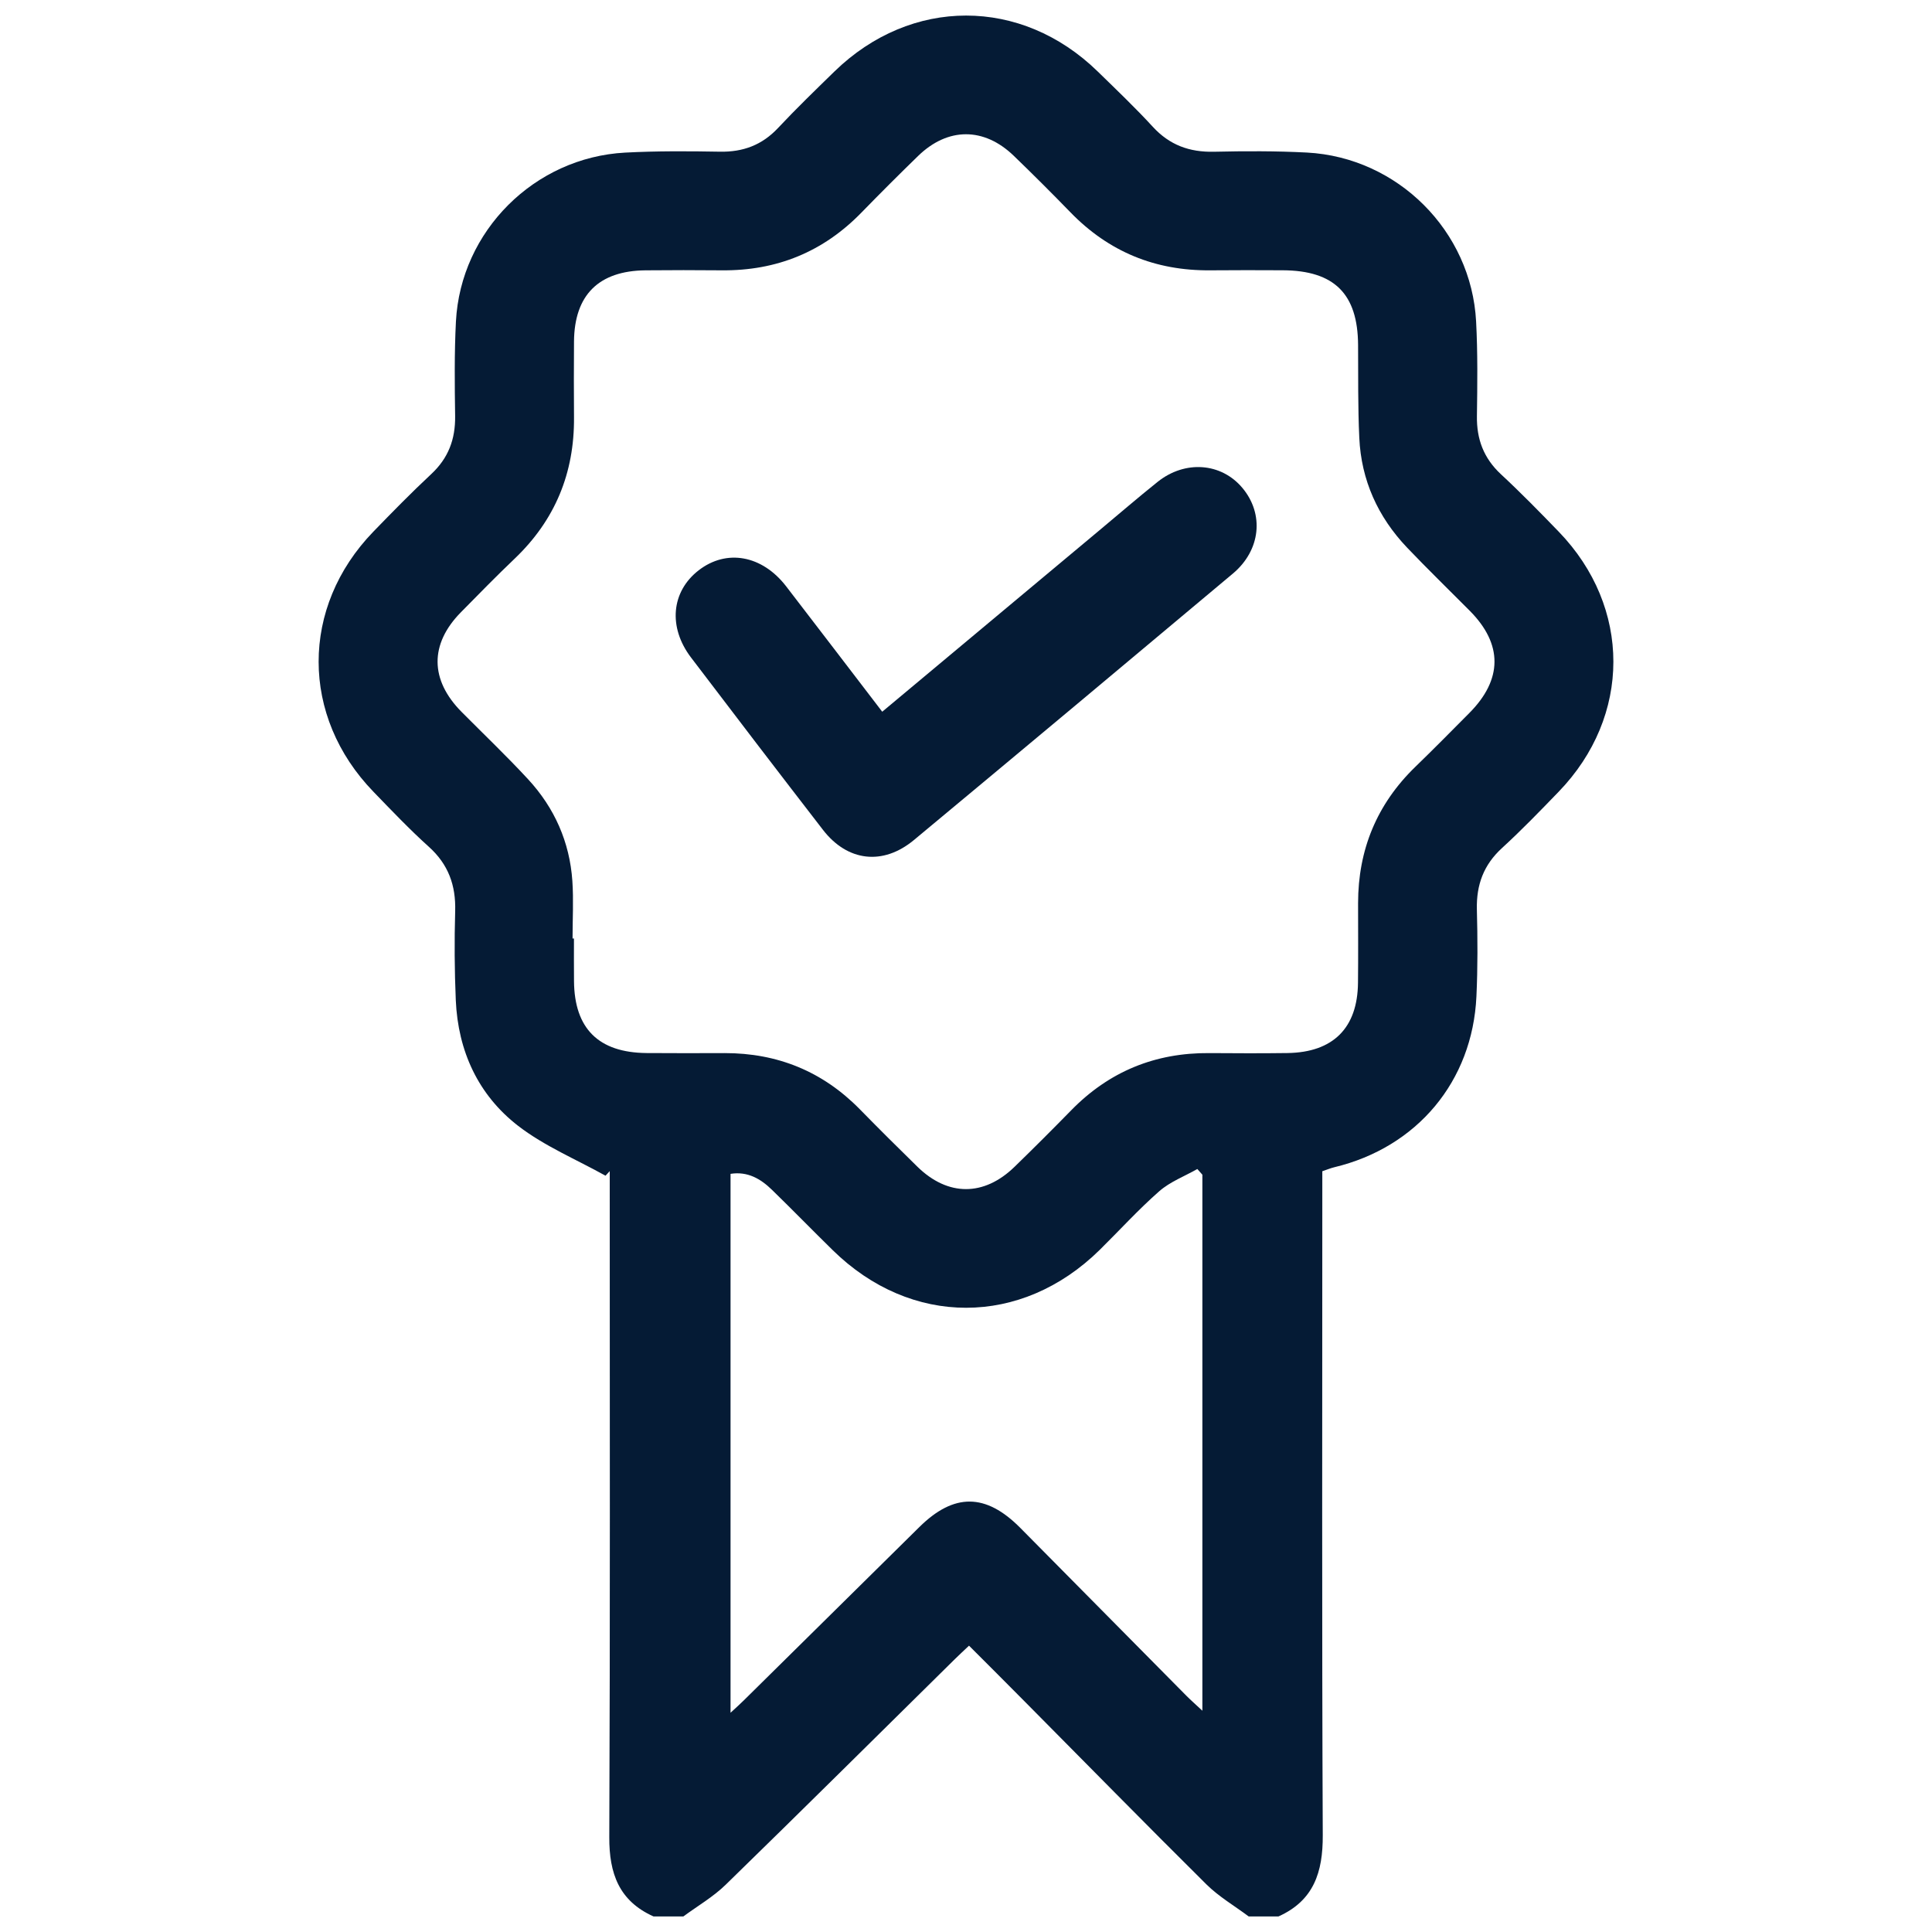
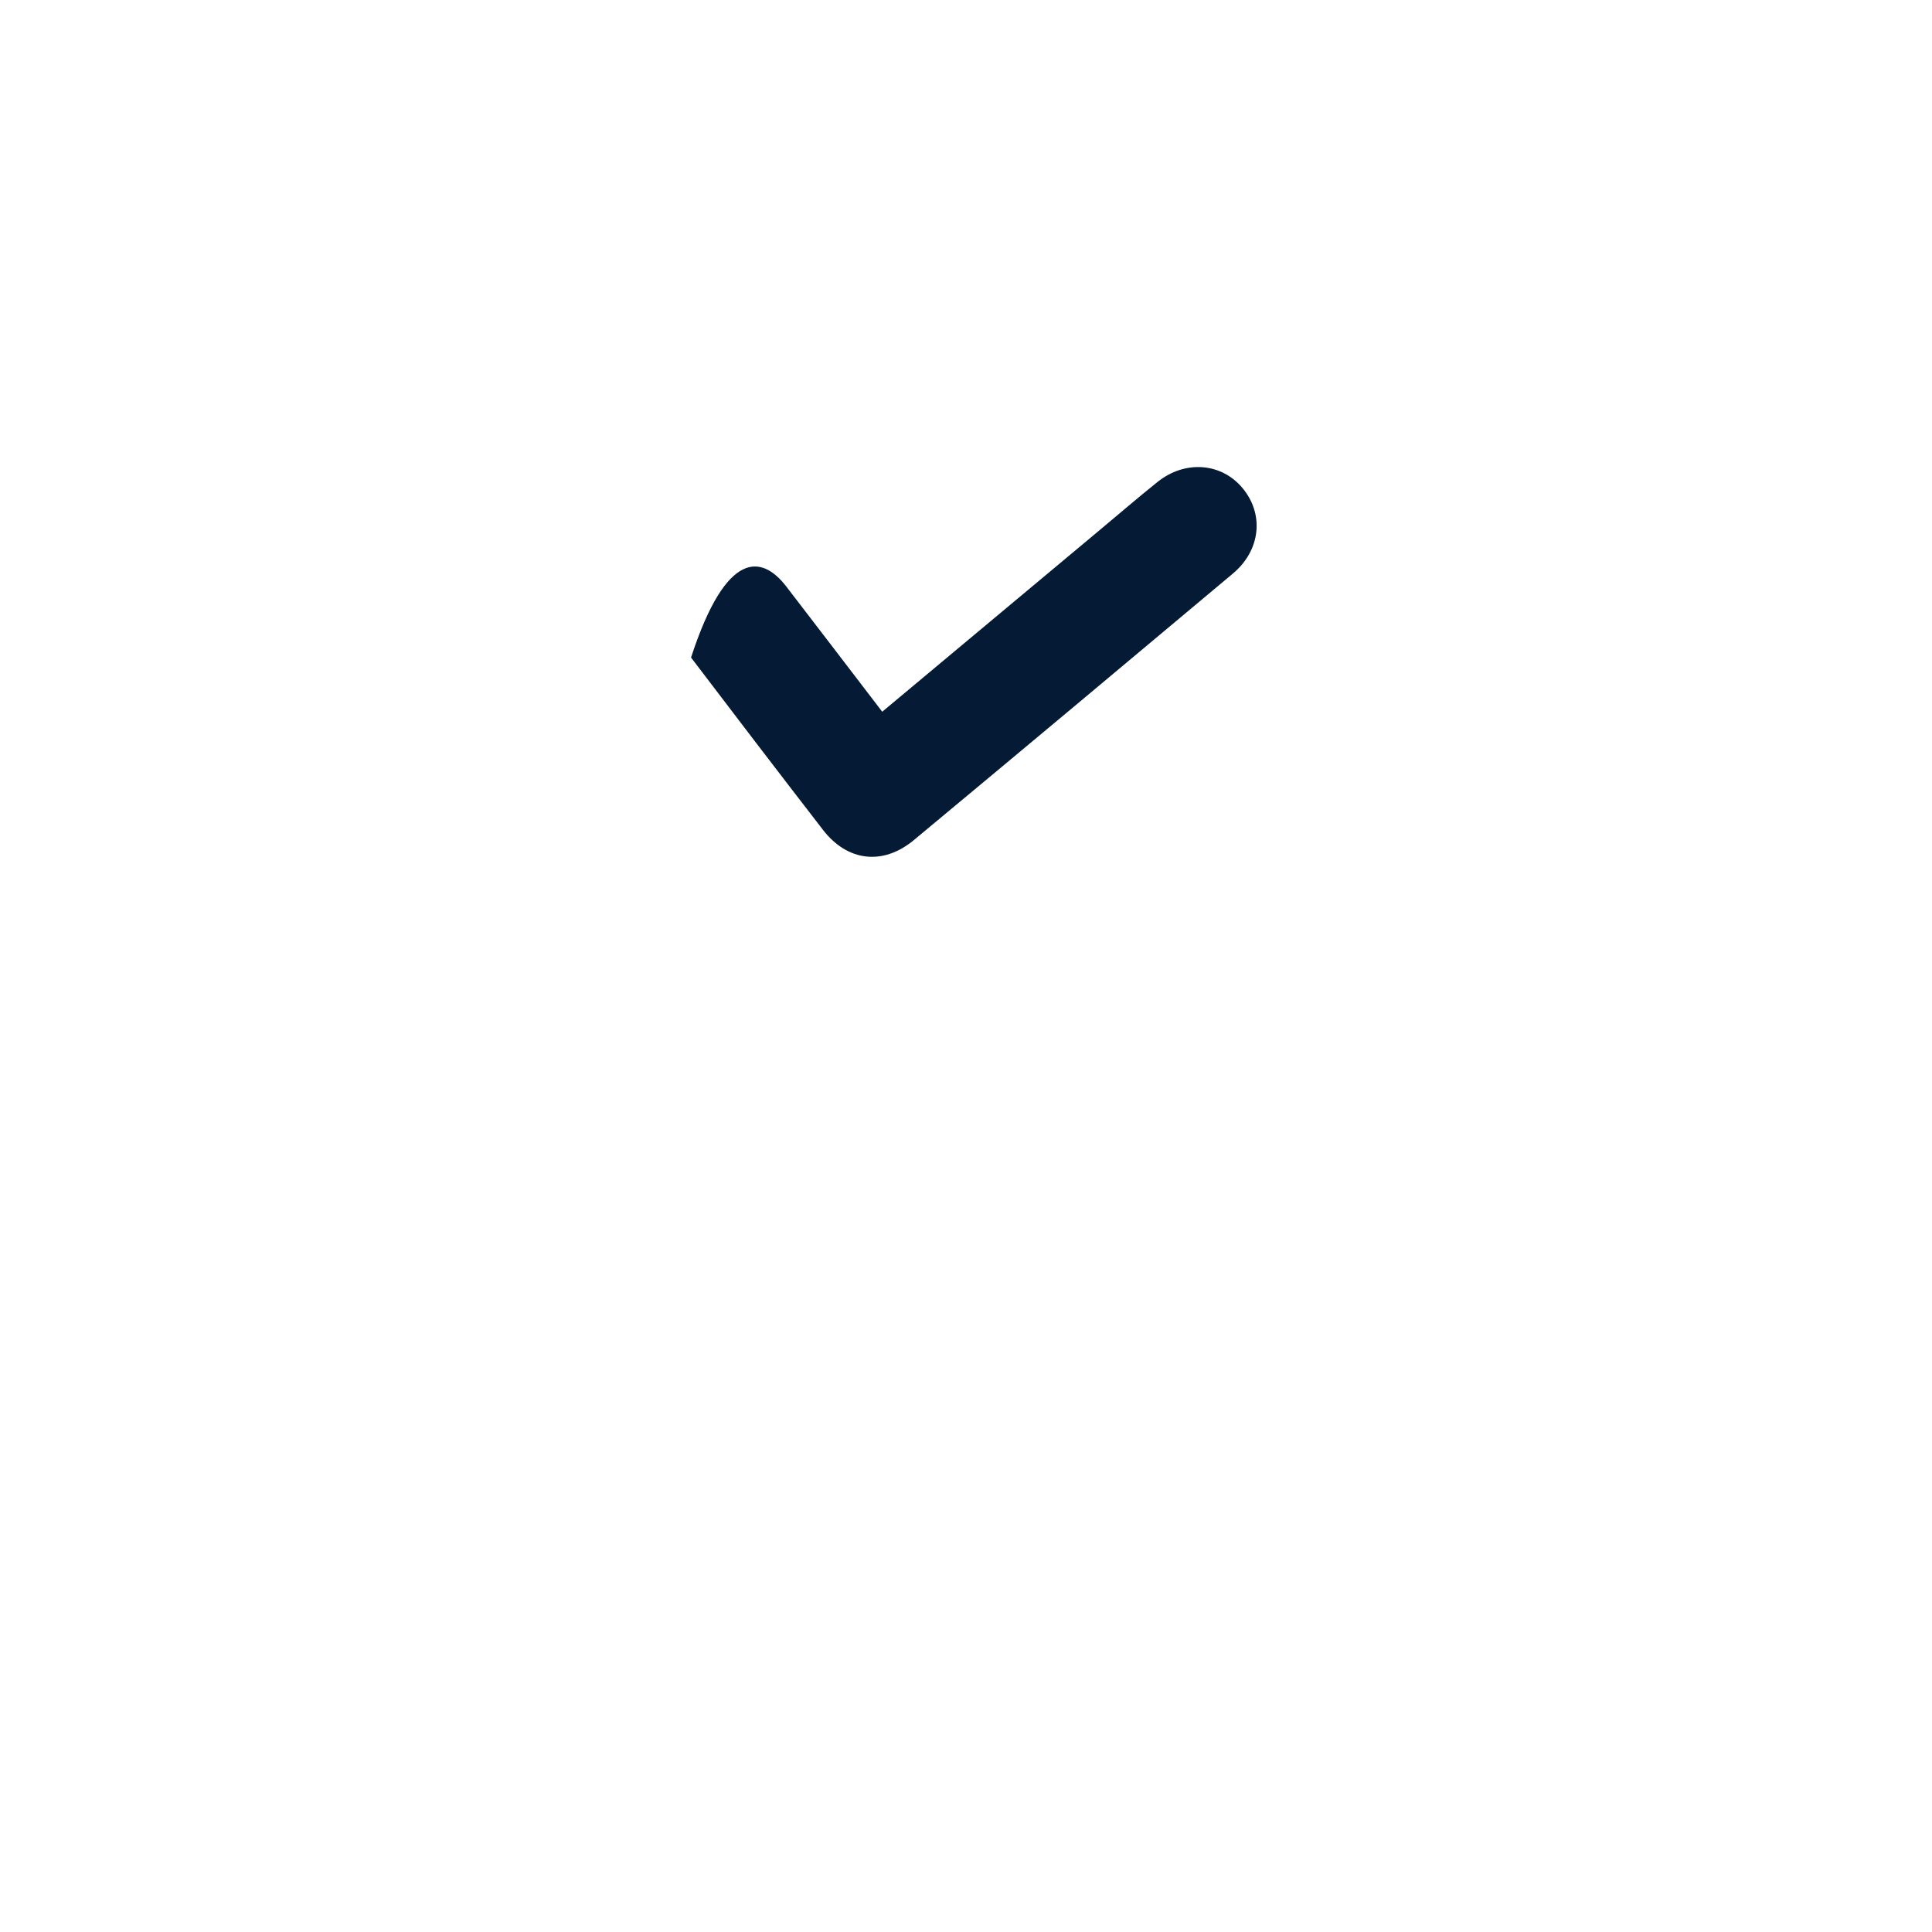
<svg xmlns="http://www.w3.org/2000/svg" width="150pt" height="150pt" viewBox="0 0 150 150">
  <g id="surface1">
-     <path style=" stroke:none;fill-rule:nonzero;fill:rgb(1.999%,10.599%,20.799%);fill-opacity:1;" d="M 93.352 91.203 C 93.223 91.059 93.094 90.91 92.961 90.762 C 91.965 91.328 90.844 91.75 90.004 92.488 C 88.379 93.914 86.922 95.523 85.383 97.039 C 79.301 103.027 70.727 103.035 64.645 97.055 C 63.066 95.508 61.523 93.922 59.941 92.383 C 59.059 91.523 58.051 90.93 56.719 91.137 L 56.719 132.977 C 57.18 132.551 57.465 132.297 57.734 132.031 C 62.285 127.543 66.836 123.051 71.379 118.559 C 74.066 115.906 76.535 115.918 79.219 118.629 C 83.516 122.965 87.805 127.309 92.098 131.645 C 92.441 131.992 92.809 132.312 93.352 132.82 Z M 44.453 72.863 L 44.562 72.863 C 44.562 73.969 44.555 75.074 44.566 76.18 C 44.598 79.859 46.469 81.723 50.195 81.758 C 52.215 81.777 54.238 81.766 56.258 81.762 C 60.359 81.758 63.863 83.18 66.746 86.113 C 68.227 87.625 69.727 89.117 71.238 90.594 C 73.602 92.898 76.395 92.898 78.77 90.59 C 80.254 89.148 81.715 87.688 83.16 86.211 C 86.109 83.191 89.684 81.727 93.898 81.762 C 95.918 81.777 97.941 81.785 99.961 81.758 C 103.5 81.707 105.398 79.816 105.434 76.309 C 105.457 74.246 105.441 72.18 105.441 70.113 C 105.445 65.969 106.898 62.434 109.887 59.535 C 111.305 58.164 112.688 56.758 114.078 55.359 C 116.668 52.754 116.684 50.016 114.121 47.43 C 112.496 45.793 110.836 44.184 109.246 42.516 C 106.977 40.133 105.684 37.277 105.535 33.988 C 105.422 31.59 105.457 29.184 105.441 26.785 C 105.418 22.816 103.598 21.004 99.594 20.984 C 97.715 20.977 95.84 20.969 93.961 20.988 C 89.695 21.027 86.078 19.547 83.102 16.477 C 81.664 14.996 80.199 13.535 78.711 12.098 C 76.398 9.863 73.59 9.867 71.285 12.105 C 69.801 13.547 68.34 15.008 66.898 16.488 C 63.922 19.555 60.297 21.031 56.031 20.988 C 54.059 20.969 52.086 20.969 50.113 20.988 C 46.48 21.027 44.598 22.906 44.566 26.504 C 44.551 28.473 44.551 30.441 44.566 32.414 C 44.598 36.723 43.098 40.375 39.965 43.367 C 38.539 44.727 37.16 46.137 35.777 47.543 C 33.352 50.012 33.375 52.785 35.832 55.266 C 37.559 57.008 39.336 58.699 41 60.5 C 43.051 62.719 44.23 65.375 44.438 68.398 C 44.539 69.883 44.453 71.375 44.453 72.863 M 50.742 148.793 C 48.066 147.594 47.293 145.461 47.305 142.641 C 47.375 125.973 47.34 109.305 47.34 92.637 L 47.34 90.926 L 47.012 91.281 C 44.734 90.012 42.266 88.984 40.227 87.41 C 37.121 85.008 35.559 81.598 35.387 77.652 C 35.289 75.352 35.273 73.043 35.34 70.738 C 35.398 68.734 34.809 67.105 33.293 65.742 C 31.793 64.391 30.398 62.922 28.996 61.473 C 23.324 55.617 23.32 47.141 28.98 41.285 C 30.453 39.766 31.934 38.25 33.48 36.809 C 34.812 35.57 35.359 34.102 35.336 32.312 C 35.301 29.863 35.273 27.41 35.398 24.965 C 35.766 17.938 41.492 12.223 48.539 11.848 C 50.984 11.719 53.445 11.734 55.898 11.777 C 57.695 11.809 59.164 11.262 60.406 9.938 C 61.82 8.43 63.309 6.992 64.789 5.547 C 70.734 -0.238 79.289 -0.238 85.223 5.547 C 86.668 6.957 88.133 8.352 89.5 9.84 C 90.801 11.262 92.352 11.824 94.254 11.781 C 96.656 11.727 99.07 11.719 101.469 11.844 C 108.512 12.219 114.238 17.934 114.605 24.965 C 114.734 27.406 114.703 29.859 114.668 32.309 C 114.641 34.098 115.191 35.566 116.52 36.809 C 118.07 38.246 119.551 39.762 121.02 41.281 C 126.68 47.141 126.676 55.613 121.012 61.473 C 119.574 62.961 118.137 64.449 116.613 65.844 C 115.188 67.148 114.621 68.695 114.664 70.594 C 114.723 72.848 114.734 75.109 114.629 77.363 C 114.324 83.957 110.02 89.082 103.594 90.625 C 103.316 90.691 103.051 90.805 102.664 90.934 L 102.664 92.637 C 102.664 109.254 102.625 125.875 102.699 142.496 C 102.711 145.352 102.004 147.562 99.258 148.793 L 96.949 148.793 C 95.848 147.969 94.637 147.262 93.668 146.305 C 88.922 141.598 84.242 136.828 79.535 132.082 C 78.121 130.652 76.695 129.23 75.234 127.77 C 74.82 128.164 74.469 128.484 74.133 128.816 C 68.211 134.656 62.309 140.516 56.352 146.32 C 55.379 147.273 54.16 147.977 53.055 148.793 Z M 50.742 148.793 " />
-     <path style=" stroke:none;fill-rule:nonzero;fill:rgb(1.999%,10.599%,20.799%);fill-opacity:1;" d="M 68.496 55.258 C 74.203 50.488 79.77 45.844 85.332 41.195 C 86.844 39.934 88.336 38.645 89.875 37.414 C 92.008 35.707 94.82 35.926 96.457 37.879 C 98.16 39.906 97.887 42.711 95.727 44.527 C 87.484 51.441 79.23 58.344 70.953 65.223 C 68.547 67.219 65.793 66.887 63.895 64.43 C 60.461 59.984 57.047 55.523 53.652 51.051 C 51.855 48.688 52.121 45.926 54.242 44.281 C 56.406 42.602 59.176 43.102 61.043 45.531 C 63.5 48.723 65.945 51.926 68.496 55.258 " />
+     <path style=" stroke:none;fill-rule:nonzero;fill:rgb(1.999%,10.599%,20.799%);fill-opacity:1;" d="M 68.496 55.258 C 74.203 50.488 79.77 45.844 85.332 41.195 C 86.844 39.934 88.336 38.645 89.875 37.414 C 92.008 35.707 94.82 35.926 96.457 37.879 C 98.16 39.906 97.887 42.711 95.727 44.527 C 87.484 51.441 79.23 58.344 70.953 65.223 C 68.547 67.219 65.793 66.887 63.895 64.43 C 60.461 59.984 57.047 55.523 53.652 51.051 C 56.406 42.602 59.176 43.102 61.043 45.531 C 63.5 48.723 65.945 51.926 68.496 55.258 " />
  </g>
</svg>